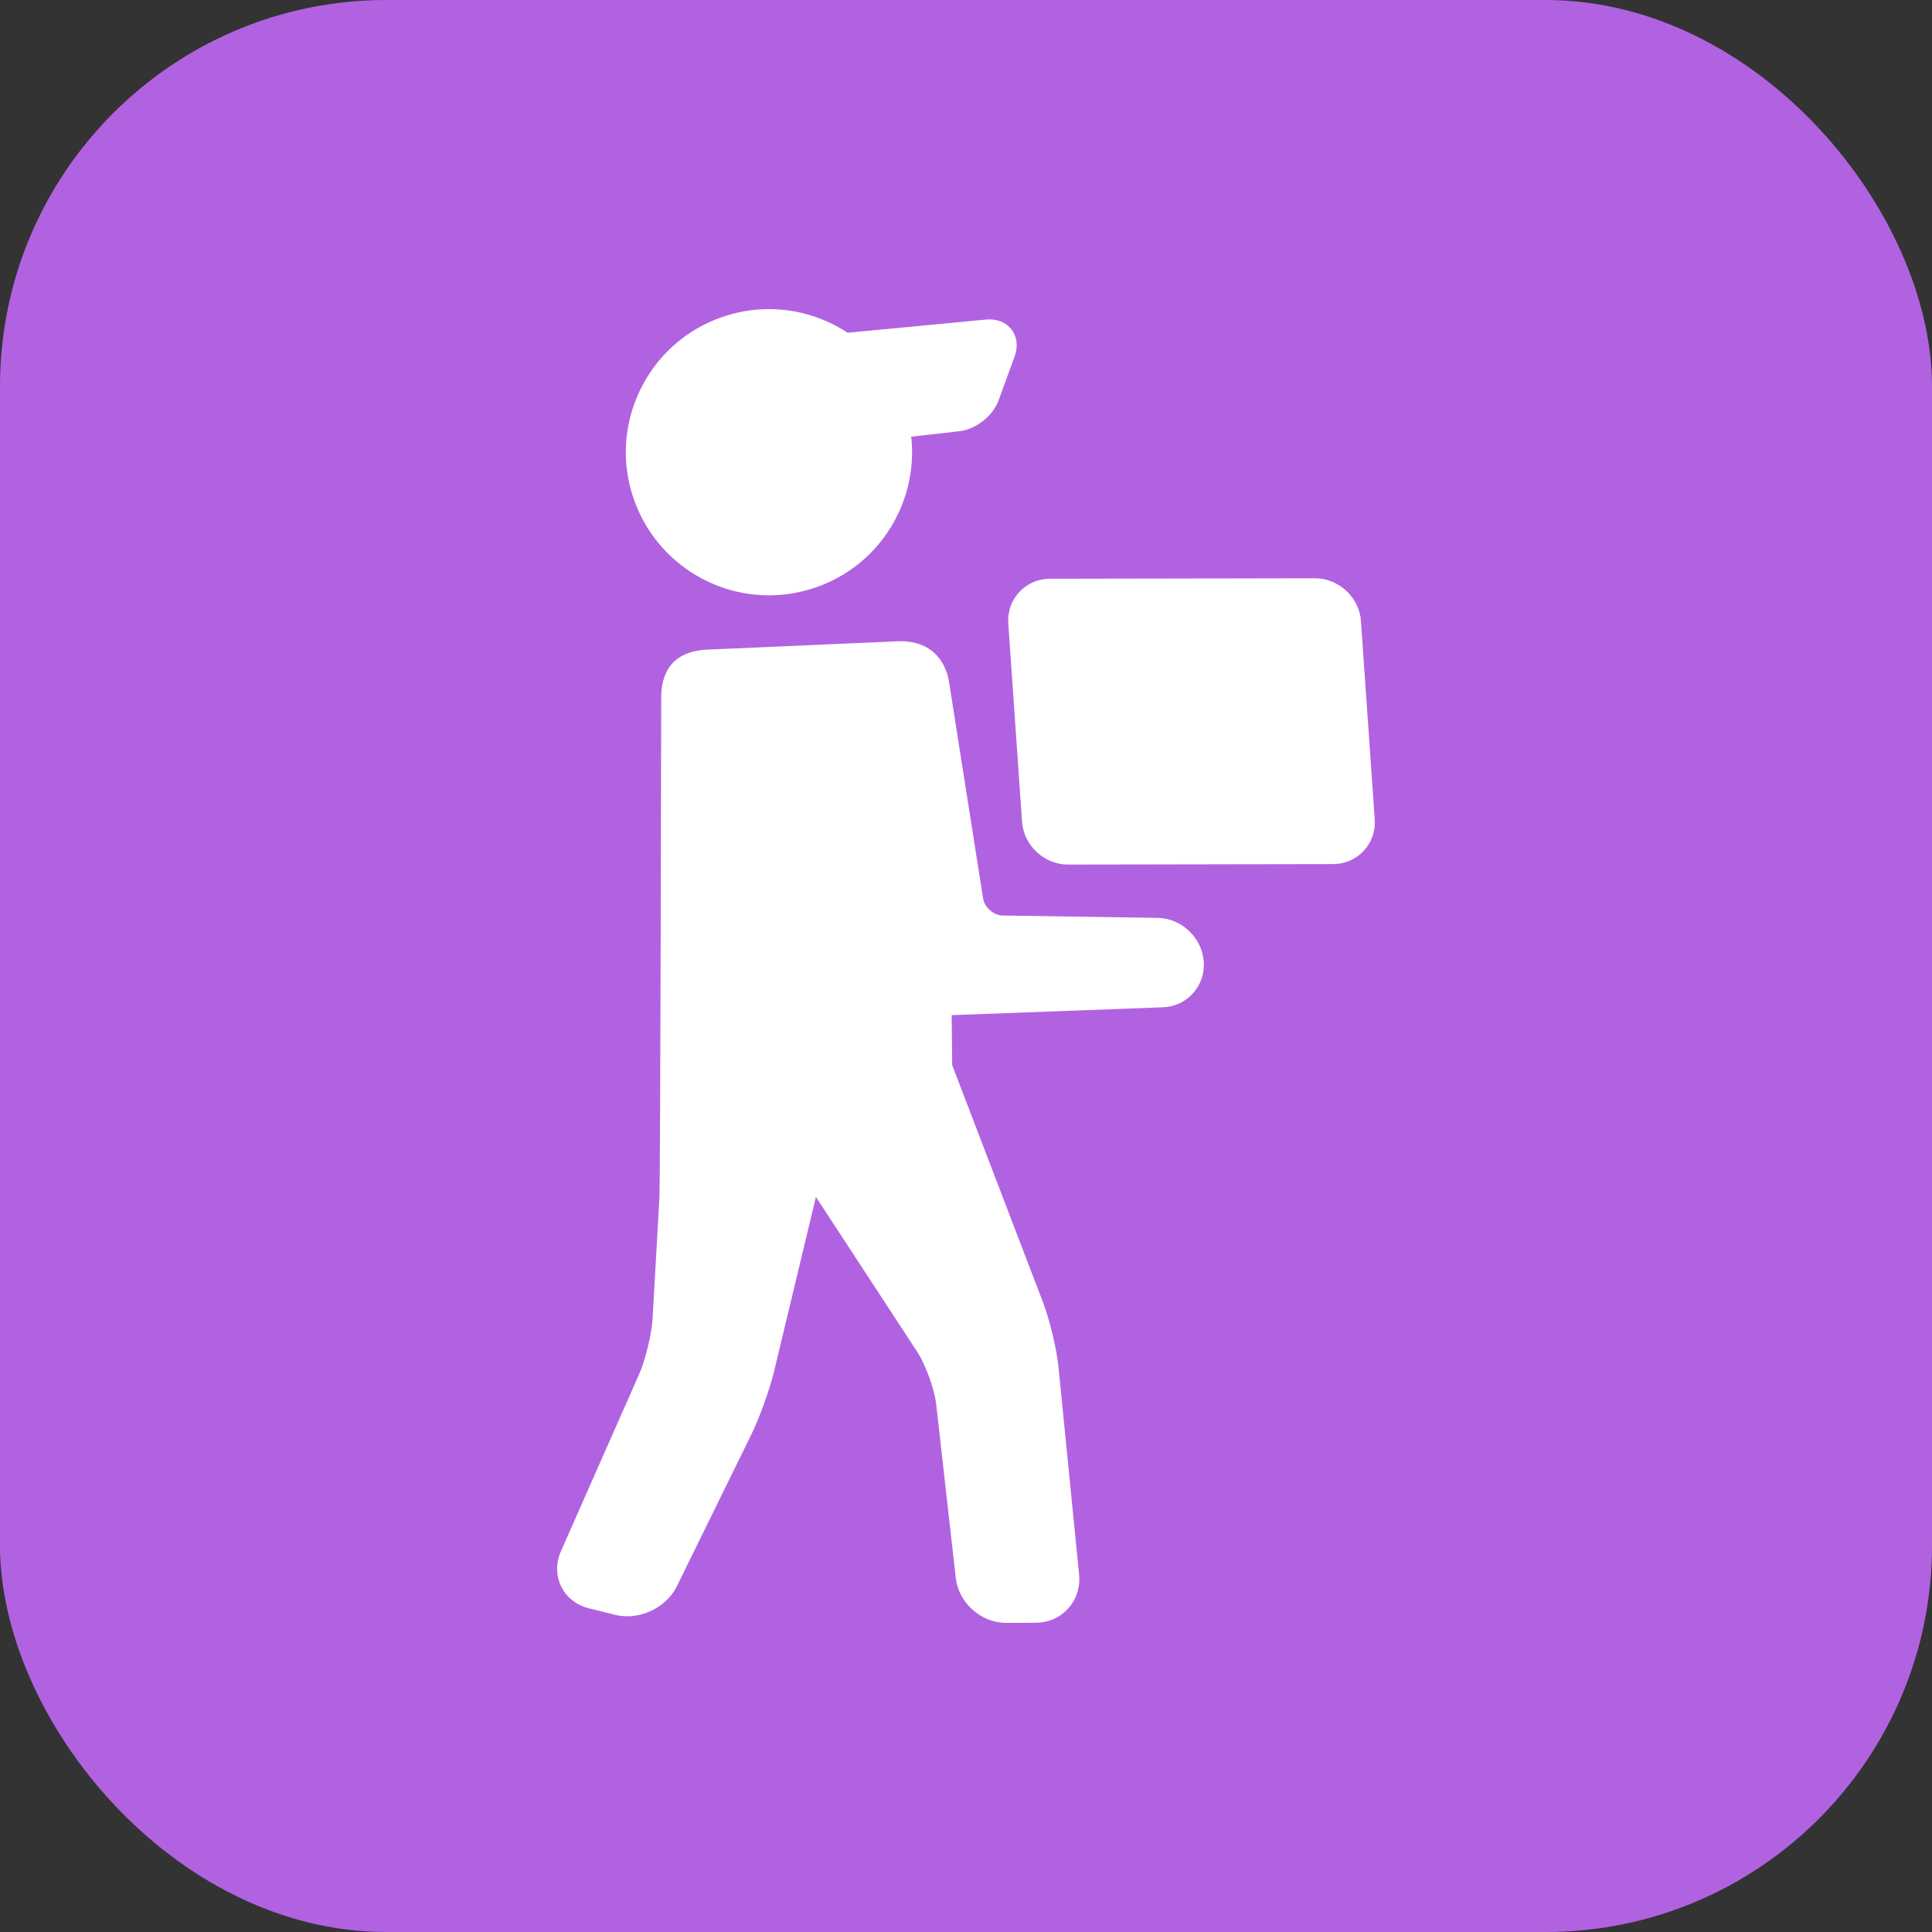
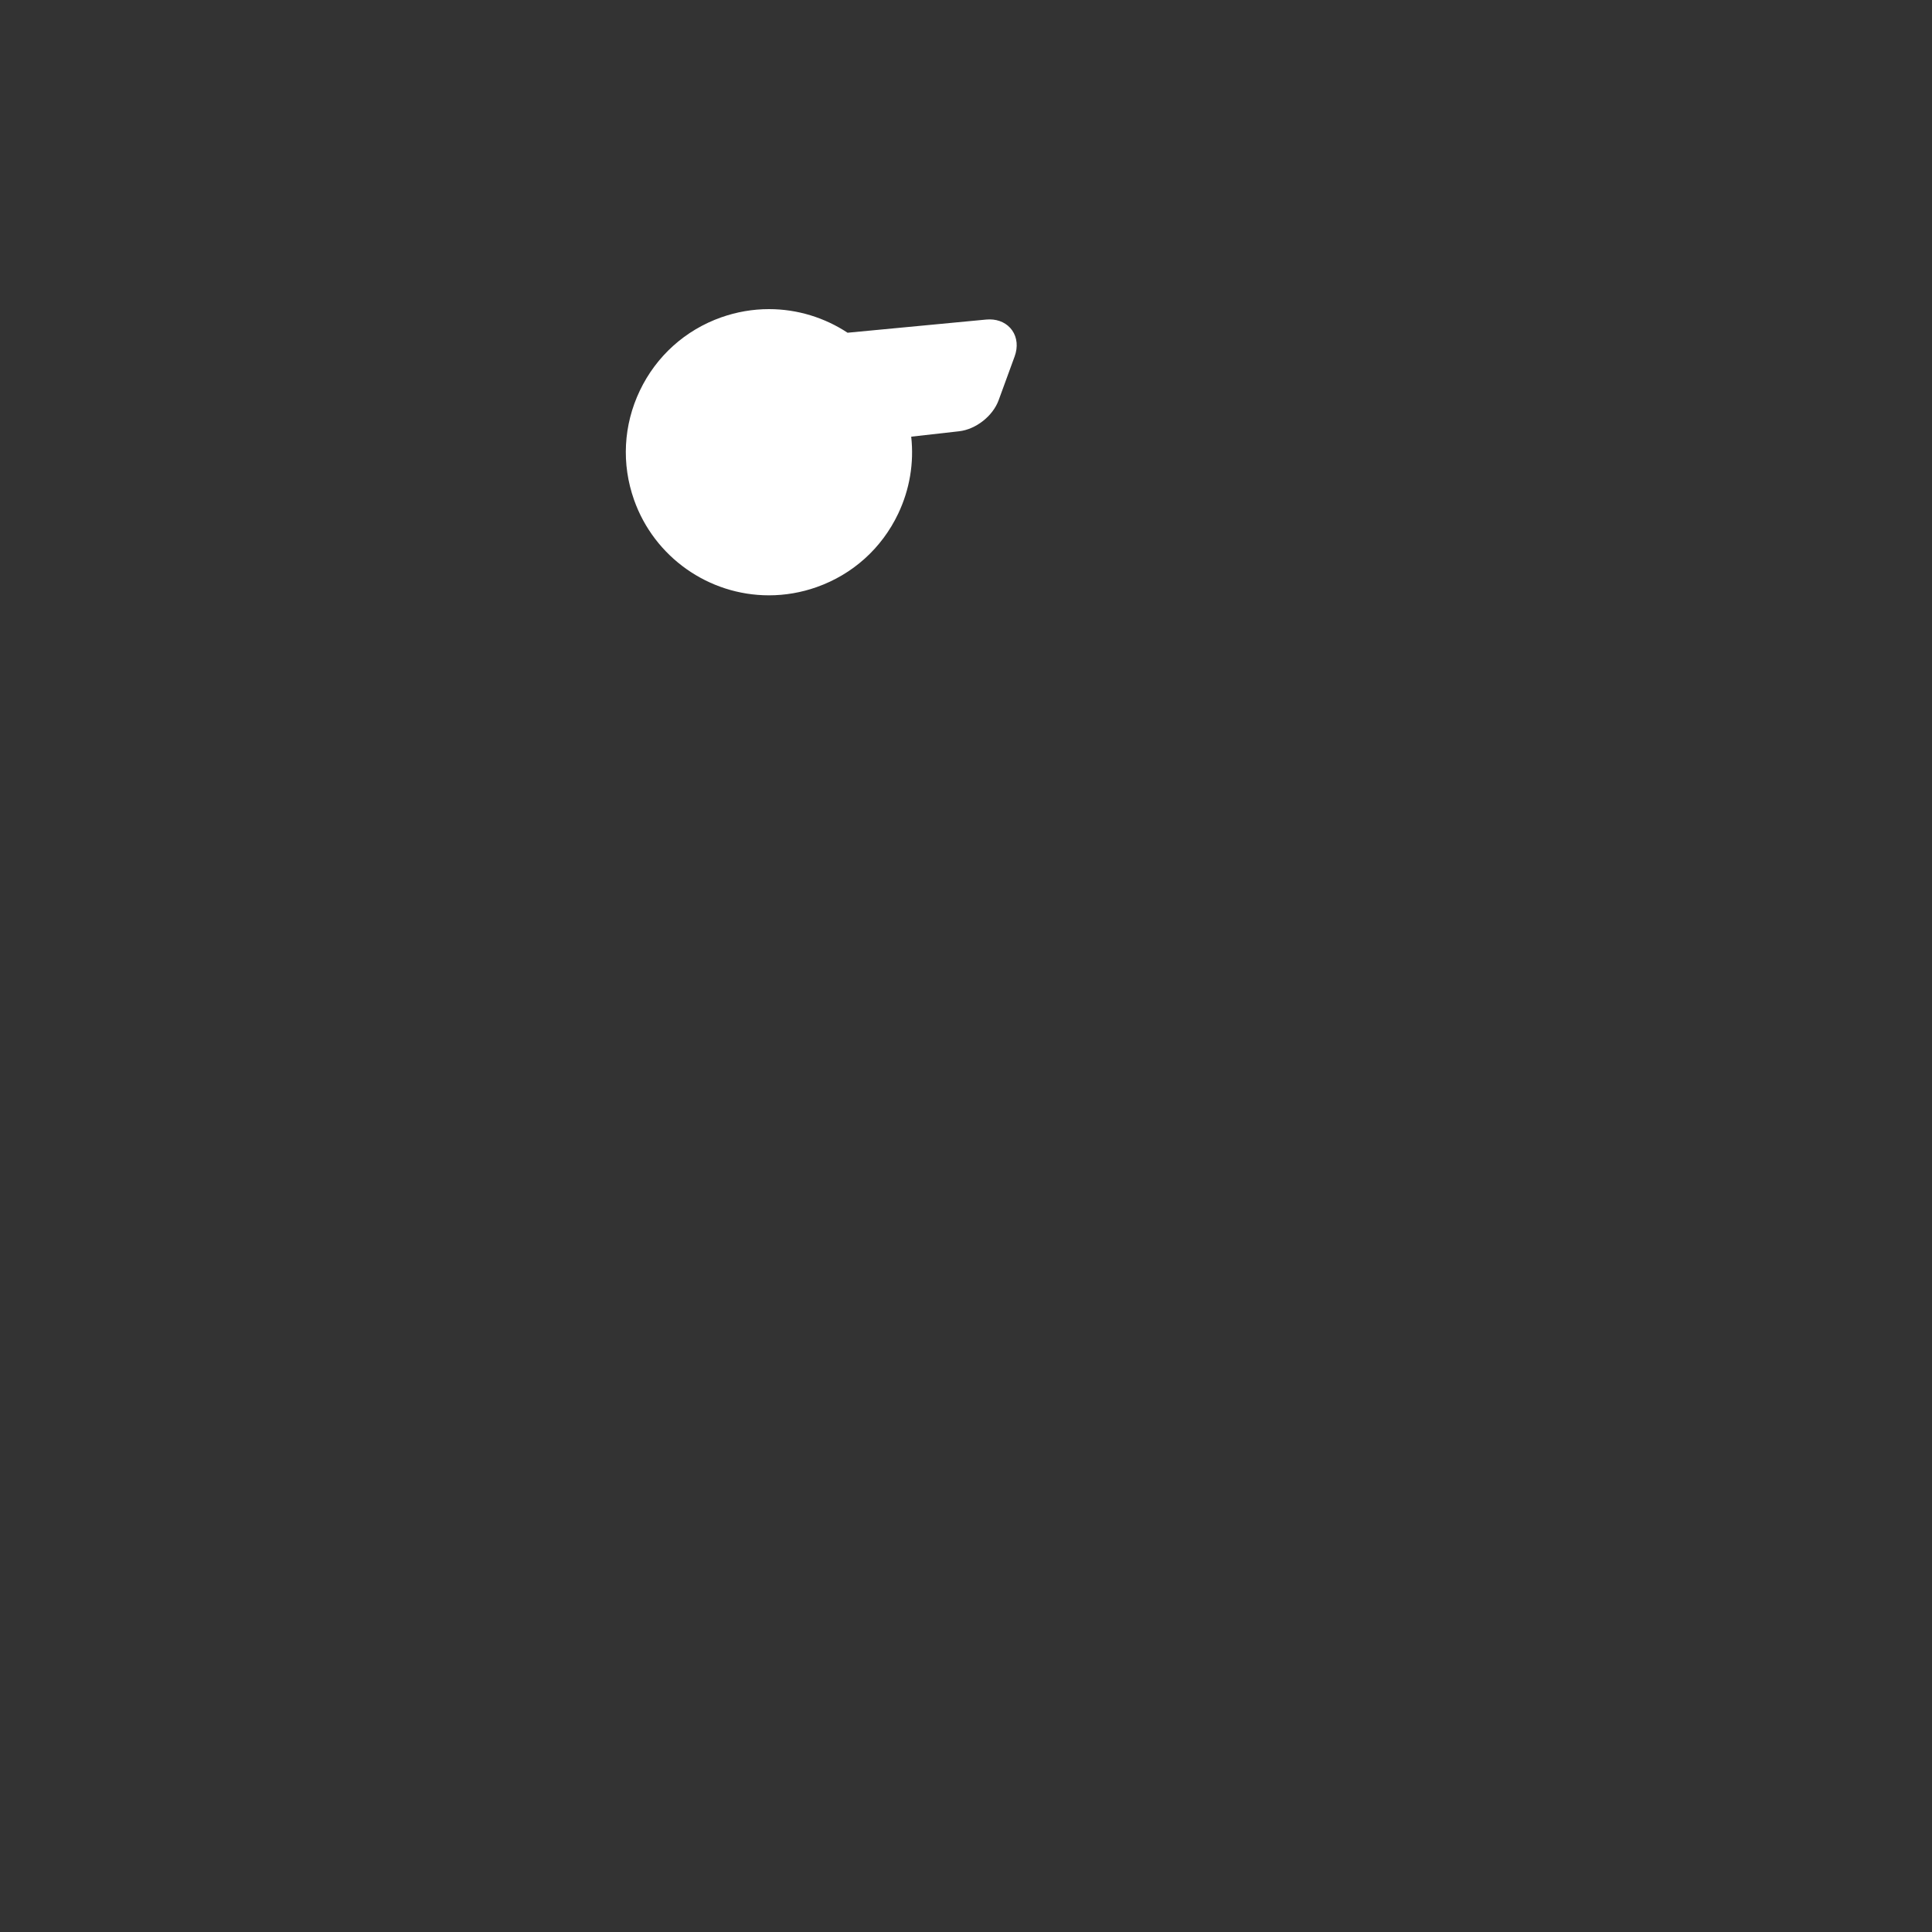
<svg xmlns="http://www.w3.org/2000/svg" width="50" height="50" viewBox="0 0 50 50" fill="none">
  <rect x="0" y="0" width="50" height="50" fill="#333333" stroke="none" />
-   <rect width="50" height="50" rx="10" fill="#B162E1" />
-   <path d="M31.151 24.869C31.104 24.264 30.571 23.764 29.964 23.755L25.948 23.693C25.715 23.69 25.479 23.485 25.443 23.254L24.558 17.629C24.526 17.425 24.336 16.594 23.298 16.594L18.305 16.812C17.646 16.84 17.112 17.16 17.112 18.058C17.112 18.058 17.091 30.561 17.065 31.014L16.89 34.107C16.867 34.521 16.706 35.189 16.539 35.568L14.518 40.143C14.384 40.445 14.386 40.779 14.524 41.059C14.661 41.339 14.923 41.545 15.244 41.624L15.917 41.791C16.017 41.816 16.122 41.829 16.228 41.829C16.771 41.829 17.291 41.514 17.521 41.044L19.443 37.128C19.655 36.695 19.919 35.962 20.032 35.493L21.116 30.977L23.74 34.989C23.956 35.32 24.185 35.955 24.229 36.348L24.736 40.84C24.808 41.48 25.391 42 26.035 42L26.802 41.997C27.131 41.996 27.431 41.865 27.645 41.627C27.859 41.39 27.959 41.078 27.927 40.751L27.397 35.41C27.348 34.917 27.171 34.169 26.994 33.707L24.643 27.566L24.629 26.272L30.093 26.069C30.398 26.058 30.677 25.927 30.878 25.702C31.079 25.476 31.176 25.184 31.152 24.879L31.151 24.869Z" fill="white" />
  <path d="M19.901 15.407C20.321 15.407 20.737 15.335 21.136 15.194C22.069 14.864 22.817 14.191 23.243 13.298C23.544 12.667 23.657 11.979 23.582 11.301L24.823 11.161C25.255 11.112 25.694 10.768 25.844 10.359L26.259 9.224C26.348 8.981 26.325 8.736 26.195 8.55C26.069 8.37 25.856 8.266 25.611 8.266C25.583 8.266 25.554 8.267 25.524 8.27L21.935 8.611C21.344 8.222 20.64 8 19.901 8C19.48 8 19.065 8.072 18.665 8.213C17.733 8.543 16.985 9.217 16.559 10.109C16.133 11.002 16.08 12.007 16.41 12.939C16.933 14.415 18.336 15.407 19.901 15.407Z" fill="white" />
-   <path d="M35.578 21.203L35.221 16.071C35.179 15.461 34.647 14.966 34.034 14.966L27.175 14.978C26.868 14.978 26.585 15.1 26.38 15.321C26.174 15.541 26.073 15.832 26.094 16.138L26.451 21.27C26.494 21.879 27.025 22.375 27.636 22.375L34.498 22.363C34.805 22.362 35.087 22.241 35.293 22.02C35.498 21.799 35.6 21.509 35.578 21.203Z" fill="white" />
</svg>